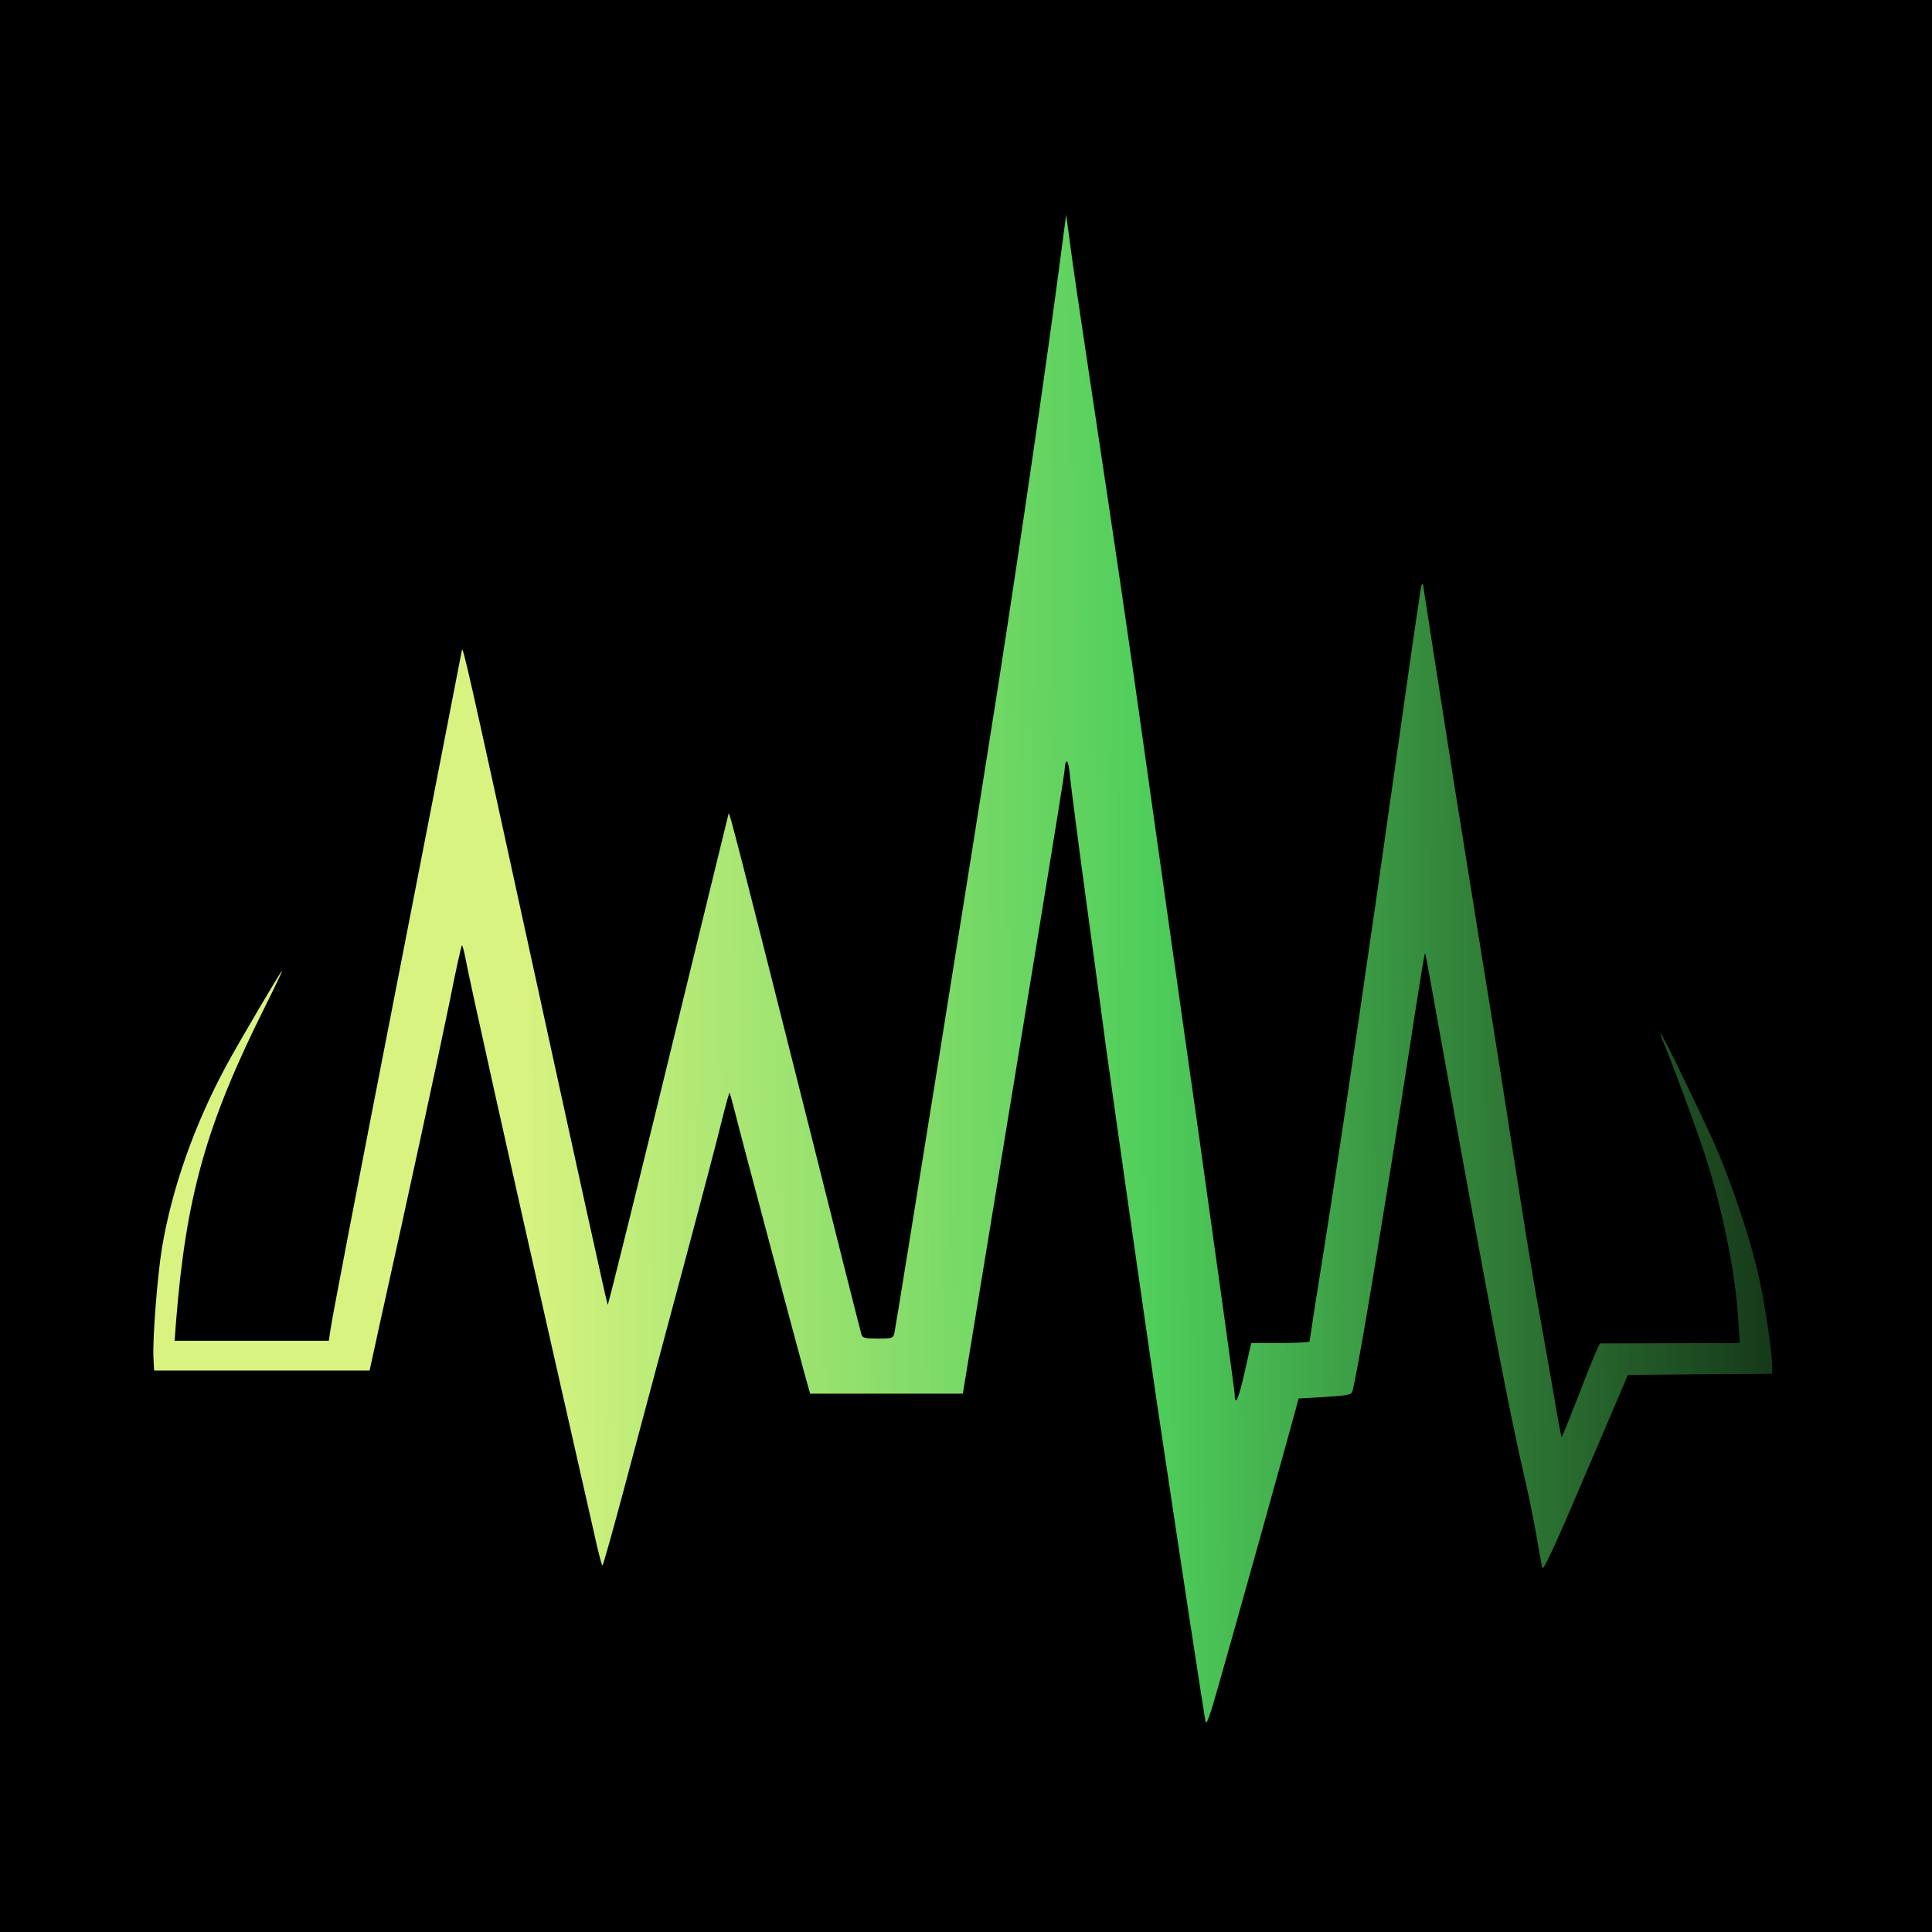
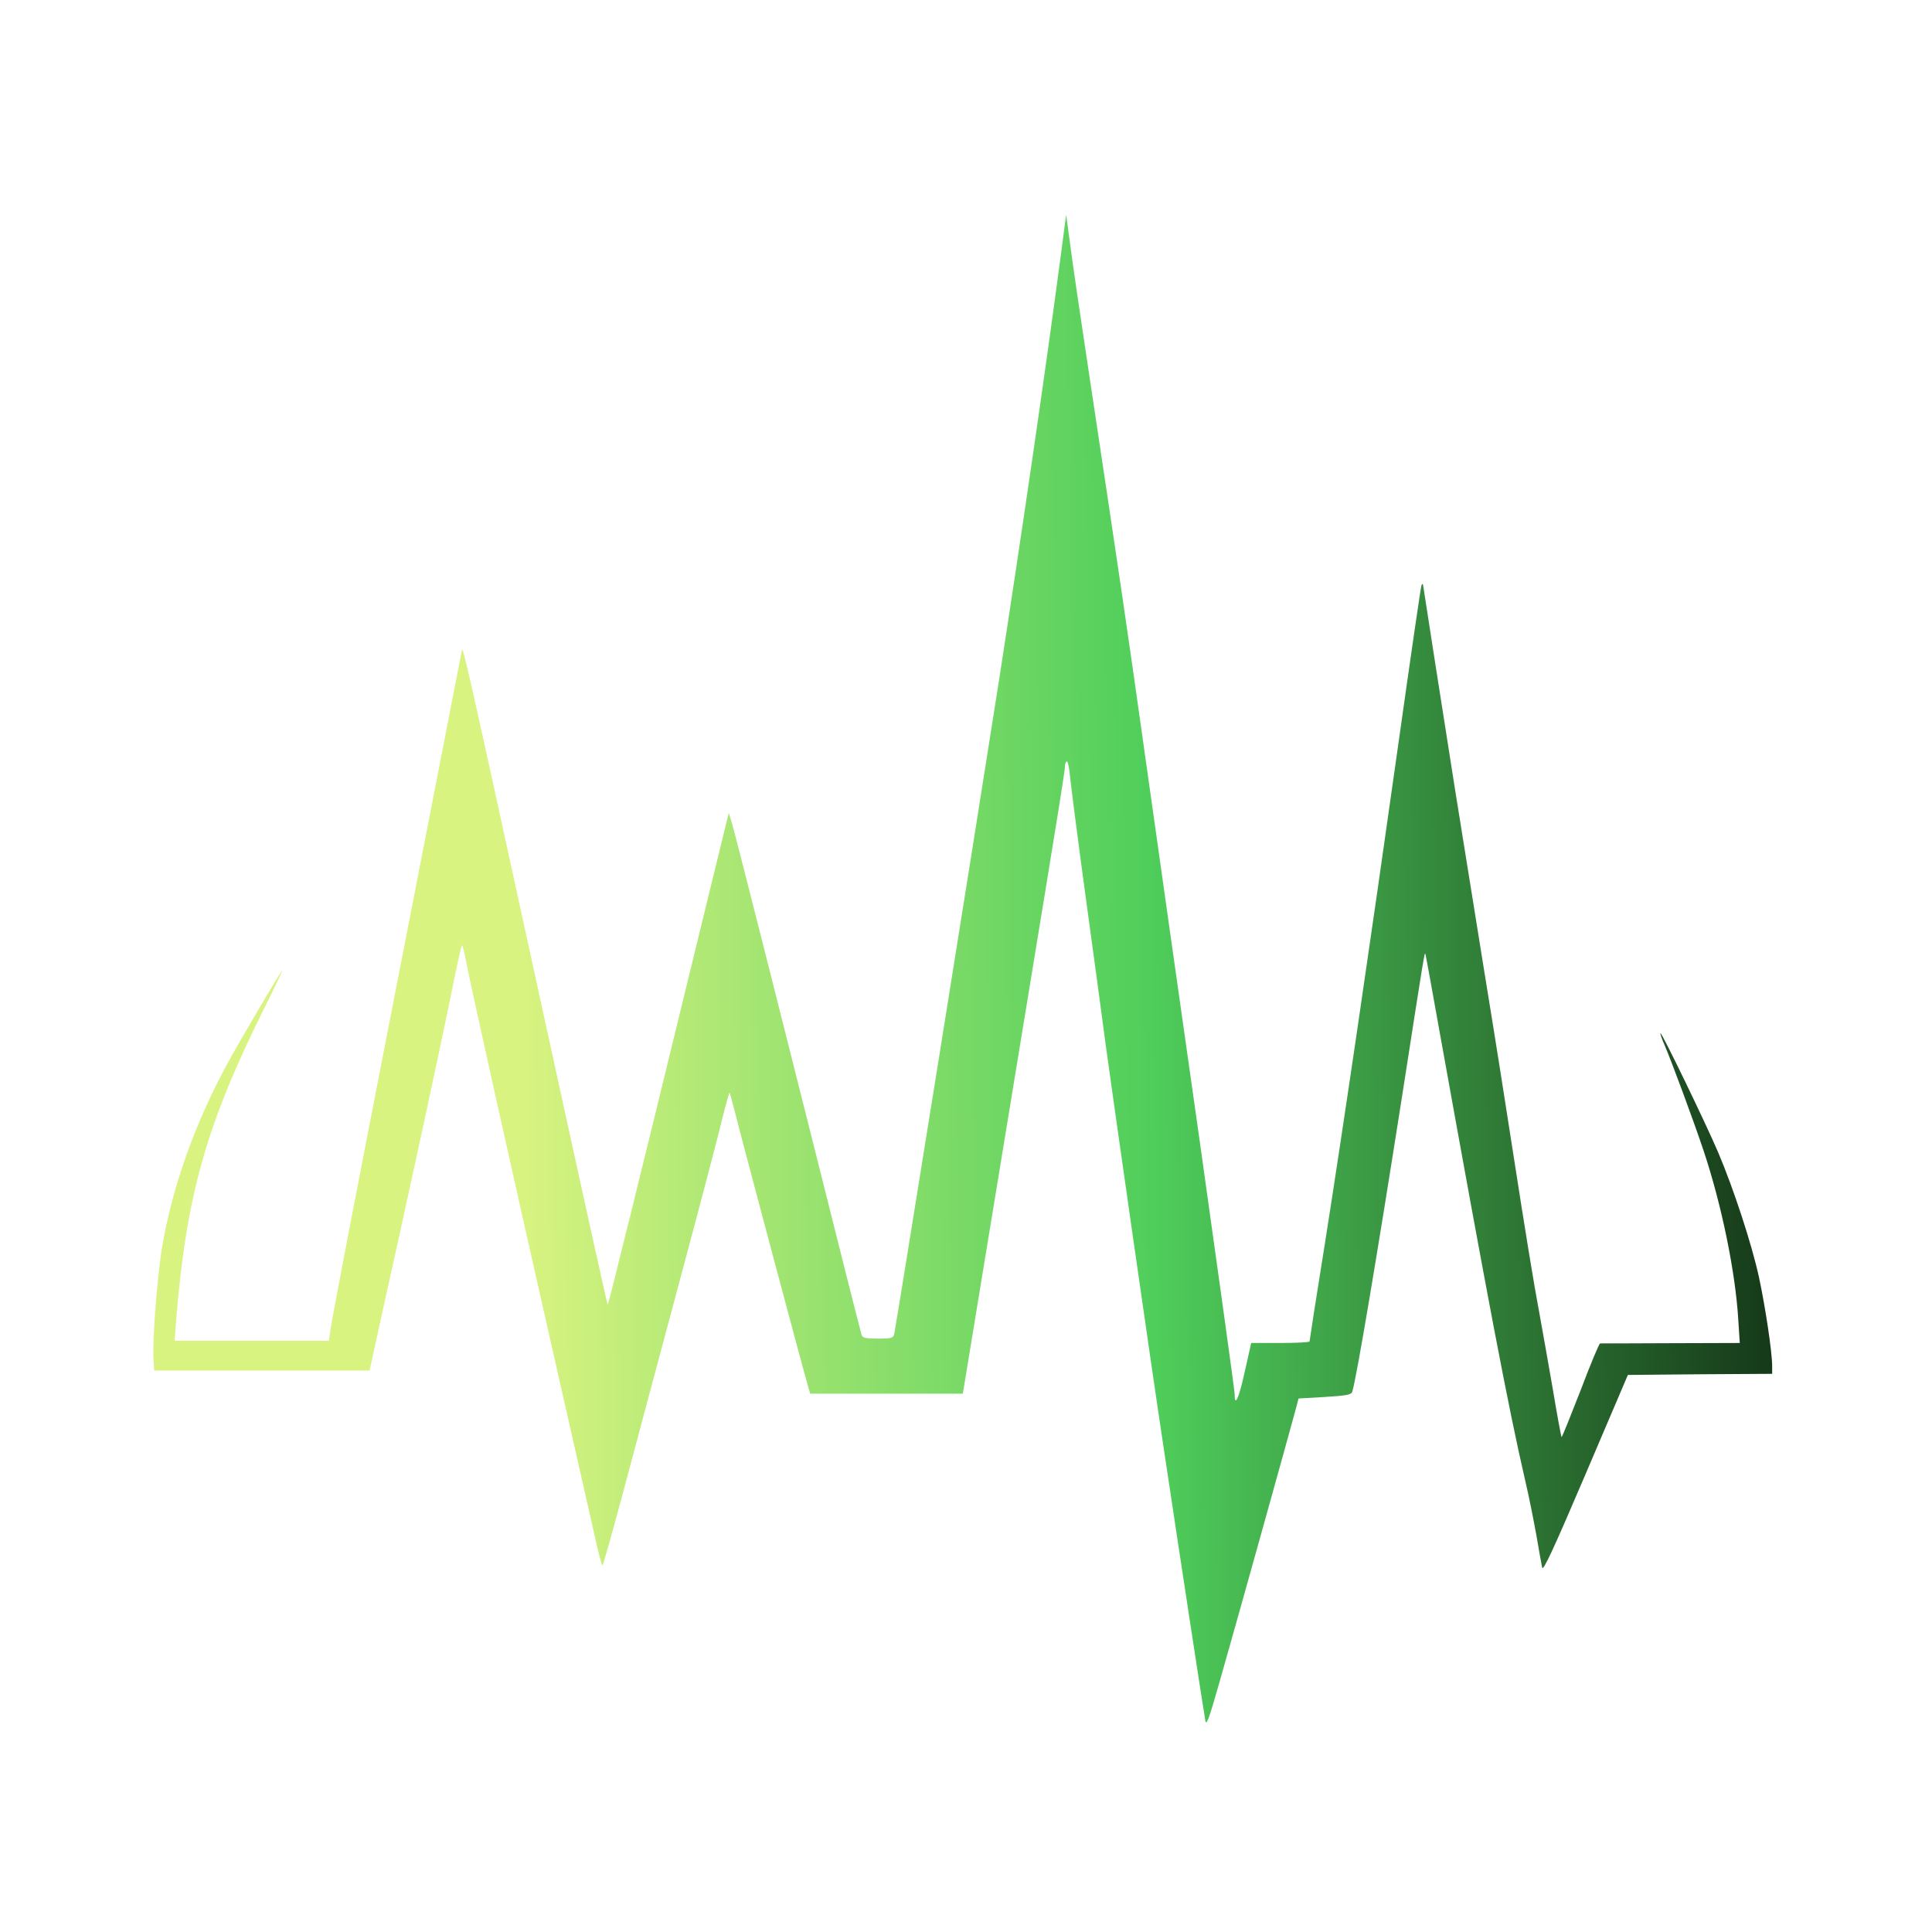
<svg xmlns="http://www.w3.org/2000/svg" width="126" height="126" viewBox="0 0 126 126" fill="none">
-   <rect width="126" height="126" fill="black" />
  <path d="M69.79 15.911C69.919 16.975 70.465 20.652 70.982 24.085C73.123 38.308 73.525 41.067 74.703 49.442C75.378 54.255 76.973 65.49 78.237 74.383C79.486 83.269 80.521 90.707 80.522 90.933C80.522 91.809 80.794 91.206 81.182 89.453L81.599 87.586H83.496C84.543 87.586 85.403 87.543 85.406 87.485C85.406 87.428 85.851 84.54 86.412 81.064C87.59 73.593 89.314 61.87 91.239 48.222C92 42.81 92.66 38.288 92.705 38.165C92.762 38.021 92.805 38.064 92.834 38.309C92.906 38.828 94.041 46.082 94.888 51.454C95.29 53.983 96.167 59.413 96.828 63.522C97.503 67.63 98.293 72.673 98.609 74.728C99.442 80.101 100.017 83.649 100.42 85.79C100.606 86.81 100.994 89.008 101.281 90.66C101.554 92.312 101.813 93.692 101.841 93.721C101.871 93.746 102.417 92.382 103.077 90.689C103.723 88.979 104.299 87.6 104.356 87.614C104.407 87.614 106.472 87.614 108.953 87.6L113.464 87.586L113.364 86.034C113.177 82.96 112.286 78.592 111.108 75.058C110.461 73.118 109.025 69.24 108.55 68.134C108.378 67.746 108.264 67.416 108.293 67.387C108.364 67.3 111.266 73.305 112.056 75.158C113.062 77.529 114.24 81.121 114.714 83.29C115.131 85.229 115.576 88.188 115.576 89.094V89.597L110.878 89.626L106.166 89.669L103.408 96.134C101.325 101.018 100.635 102.498 100.578 102.239C100.535 102.038 100.362 101.104 100.204 100.156C100.031 99.208 99.716 97.584 99.471 96.564C98.379 91.852 97 84.597 93.868 67.186C93.394 64.543 92.992 62.301 92.963 62.228C92.906 62.056 92.905 62.071 91.44 71.495C89.802 81.94 88.48 89.812 88.193 90.761C88.135 90.962 87.819 91.019 86.412 91.106L84.688 91.206L84.53 91.81C84.271 92.802 80.435 106.564 79.53 109.71C78.855 112.08 78.683 112.569 78.611 112.225C78.525 111.794 77.073 102.312 75.867 94.267C75.091 89.152 72.634 71.969 72.117 68.19C71.93 66.725 71.341 62.429 70.824 58.637C70.307 54.844 69.847 51.267 69.79 50.692C69.746 50.132 69.646 49.658 69.588 49.658C69.517 49.658 69.46 49.787 69.46 49.945C69.459 50.104 69.258 51.44 69.014 52.934C68.253 57.675 66.341 69.254 64.546 80.216L62.794 90.89H52.837L52.679 90.344C52.363 89.264 48.169 73.536 47.91 72.443C47.752 71.826 47.608 71.295 47.579 71.266C47.564 71.237 47.35 71.969 47.12 72.903C46.904 73.823 45.669 78.521 44.376 83.348C43.083 88.16 41.431 94.353 40.698 97.097C39.966 99.836 39.335 102.088 39.29 102.096C39.246 102.096 39.002 101.177 38.757 100.042C38.499 98.921 37.321 93.705 36.129 88.447C33.442 76.609 30.598 63.837 30.368 62.559C30.267 62.013 30.152 61.611 30.124 61.654C30.08 61.686 29.706 63.38 29.304 65.418C28.615 68.794 26.575 78.233 24.794 86.221L24.104 89.382H10.053L10.01 88.592C9.938 87.385 10.255 83.305 10.556 81.423C11.203 77.529 12.668 73.362 14.765 69.483C15.554 68.02 18.32 63.32 18.4 63.306C18.429 63.306 17.94 64.34 17.308 65.605C13.458 73.305 12.137 77.946 11.476 86.25L11.389 87.442H21.446L21.547 86.752C21.676 85.859 23.17 78.072 25.928 63.952C26.69 60.072 30.052 42.776 30.124 42.402C30.181 42.074 30.556 43.731 34.419 61.438C37.839 77.112 39.591 85.058 39.634 85.101C39.67 85.114 41.723 76.844 44.892 63.809C46.311 57.974 47.502 53.14 47.521 53.049C47.564 52.905 48.053 54.787 52.823 73.722C54.619 80.905 56.141 86.911 56.184 87.04C56.242 87.255 56.429 87.299 57.248 87.299C58.167 87.299 58.253 87.269 58.325 86.968C58.497 86.119 63.569 54.514 65.135 44.486C66.615 34.947 68.166 24.33 69.129 17.061L69.531 14L69.79 15.911Z" fill="url(#paint0_linear_2_116)" />
  <defs>
    <linearGradient id="paint0_linear_2_116" x1="10" y1="81.505" x2="130.85" y2="80.23" gradientUnits="userSpaceOnUse">
      <stop offset="0.2" stop-color="#D8F380" />
      <stop offset="0.54" stop-color="#4FCE5B" />
      <stop offset="1" />
    </linearGradient>
  </defs>
</svg>